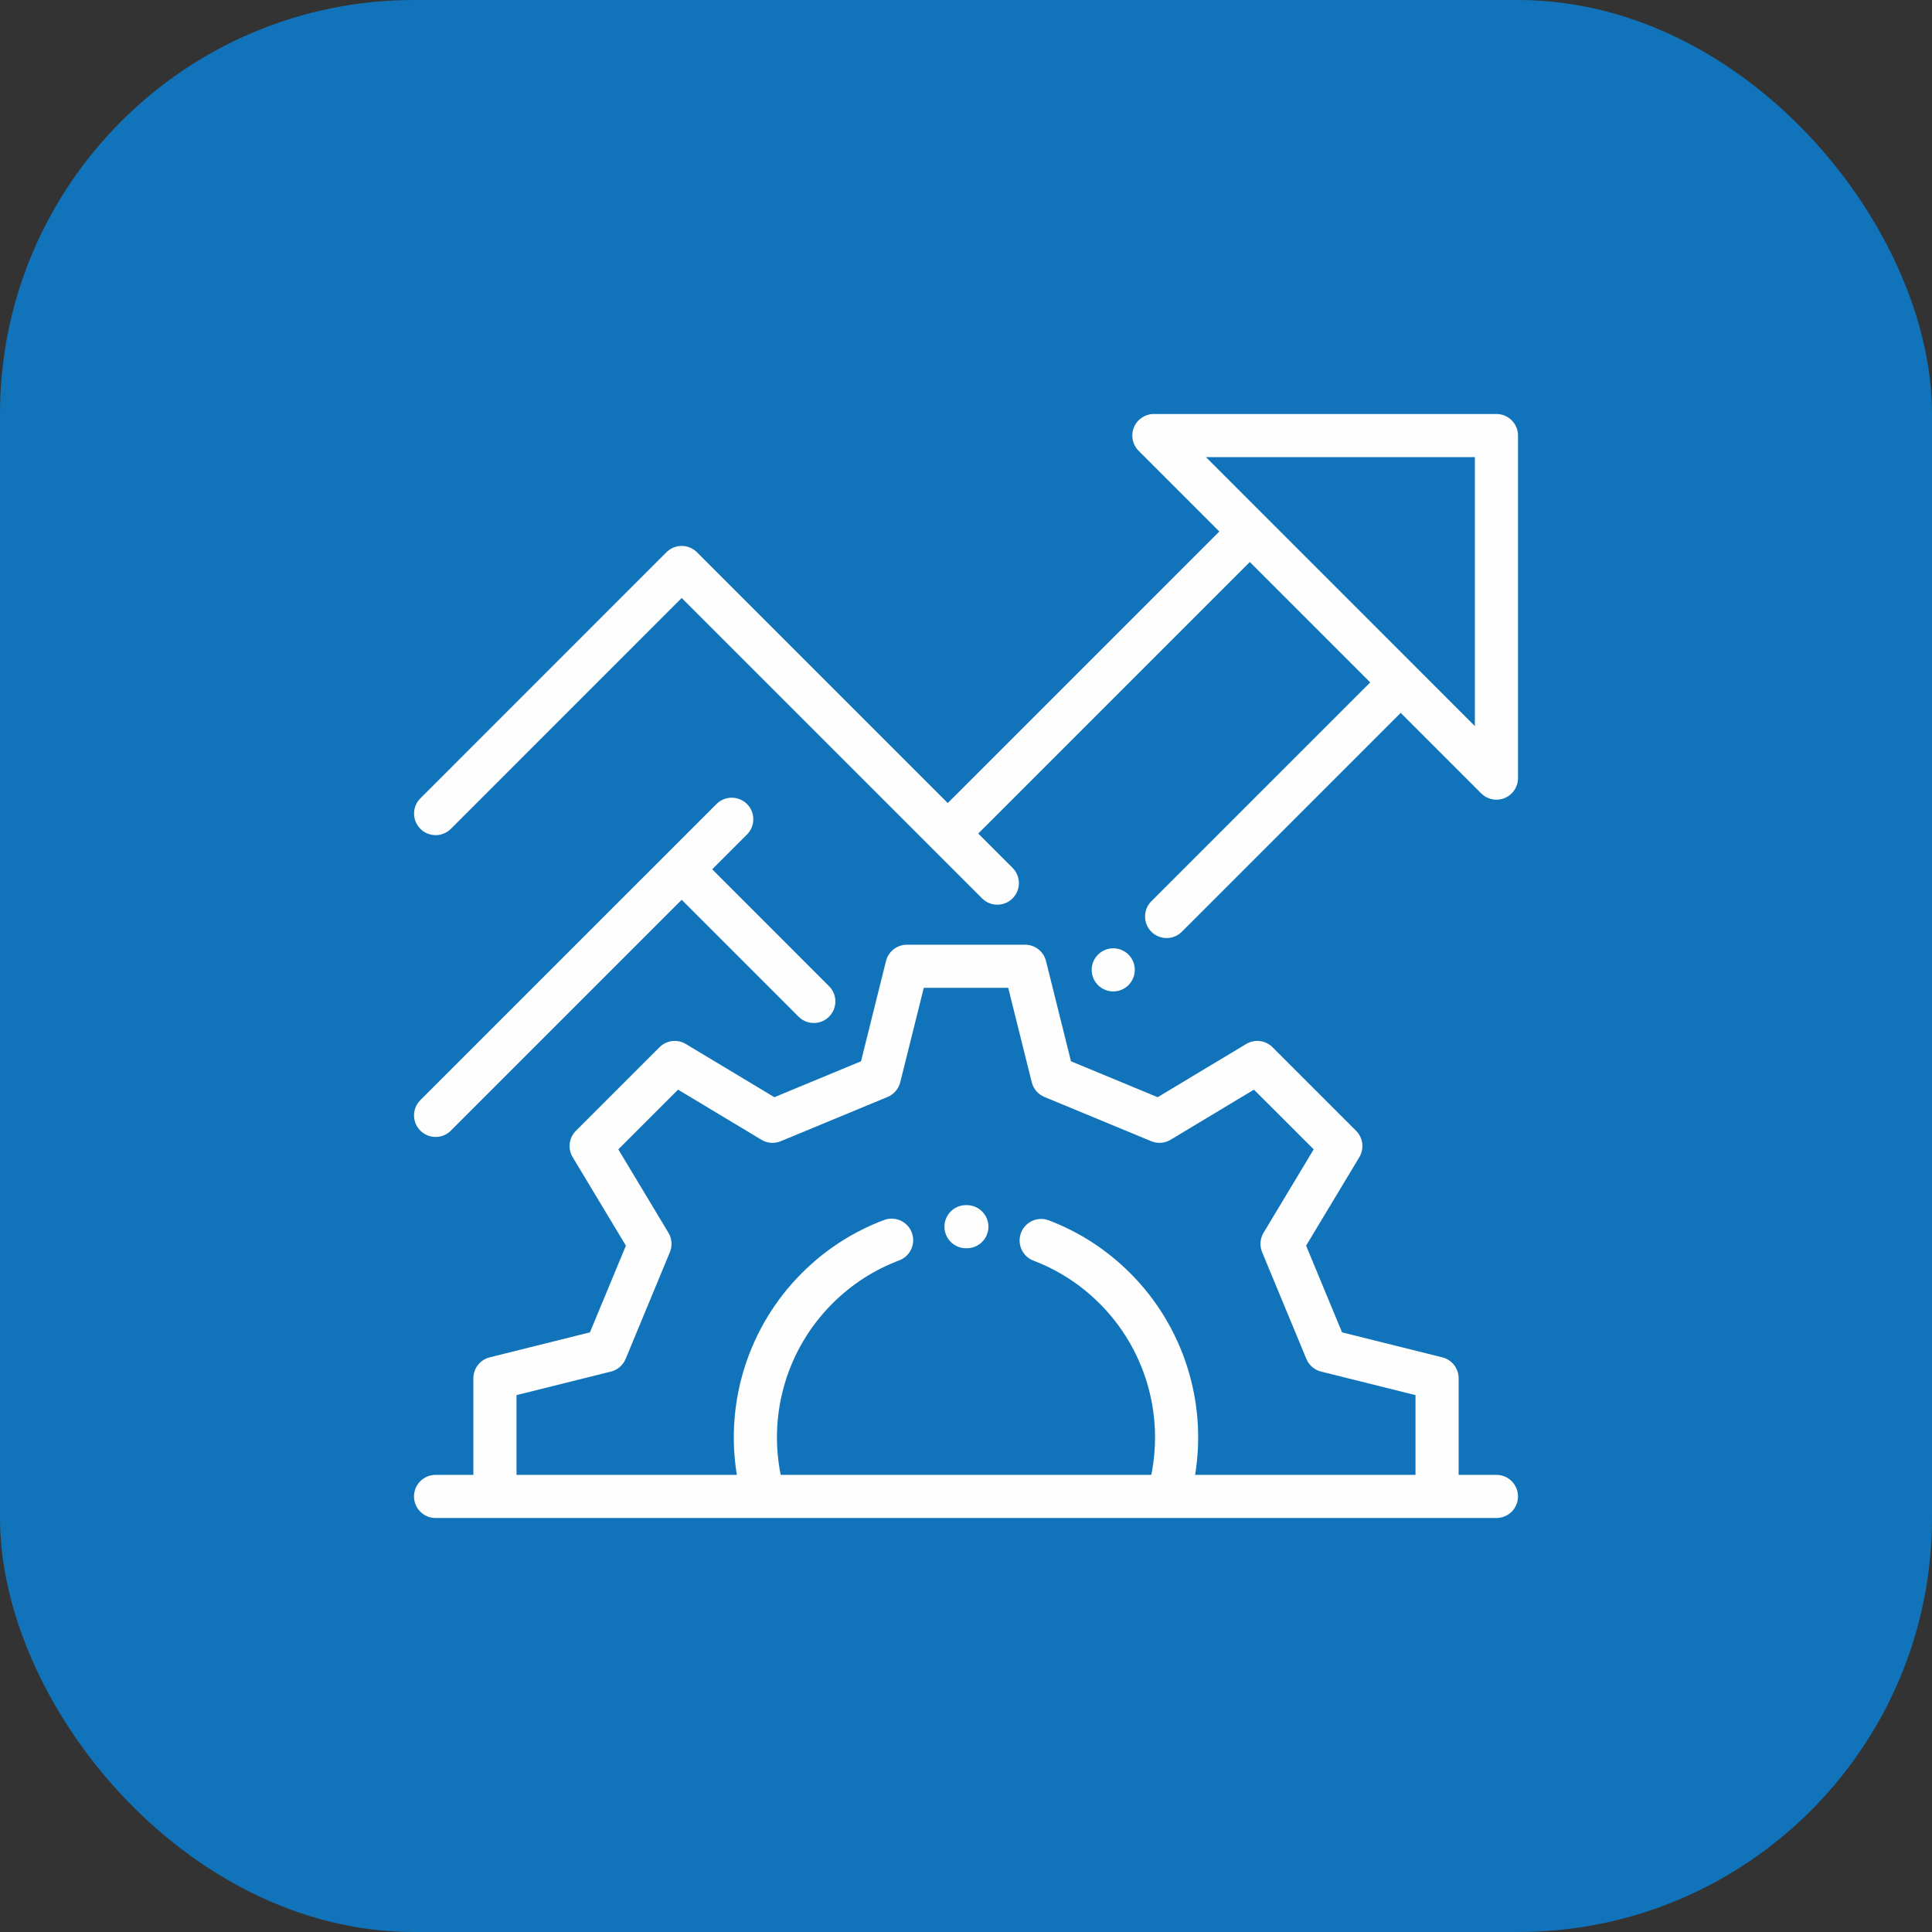
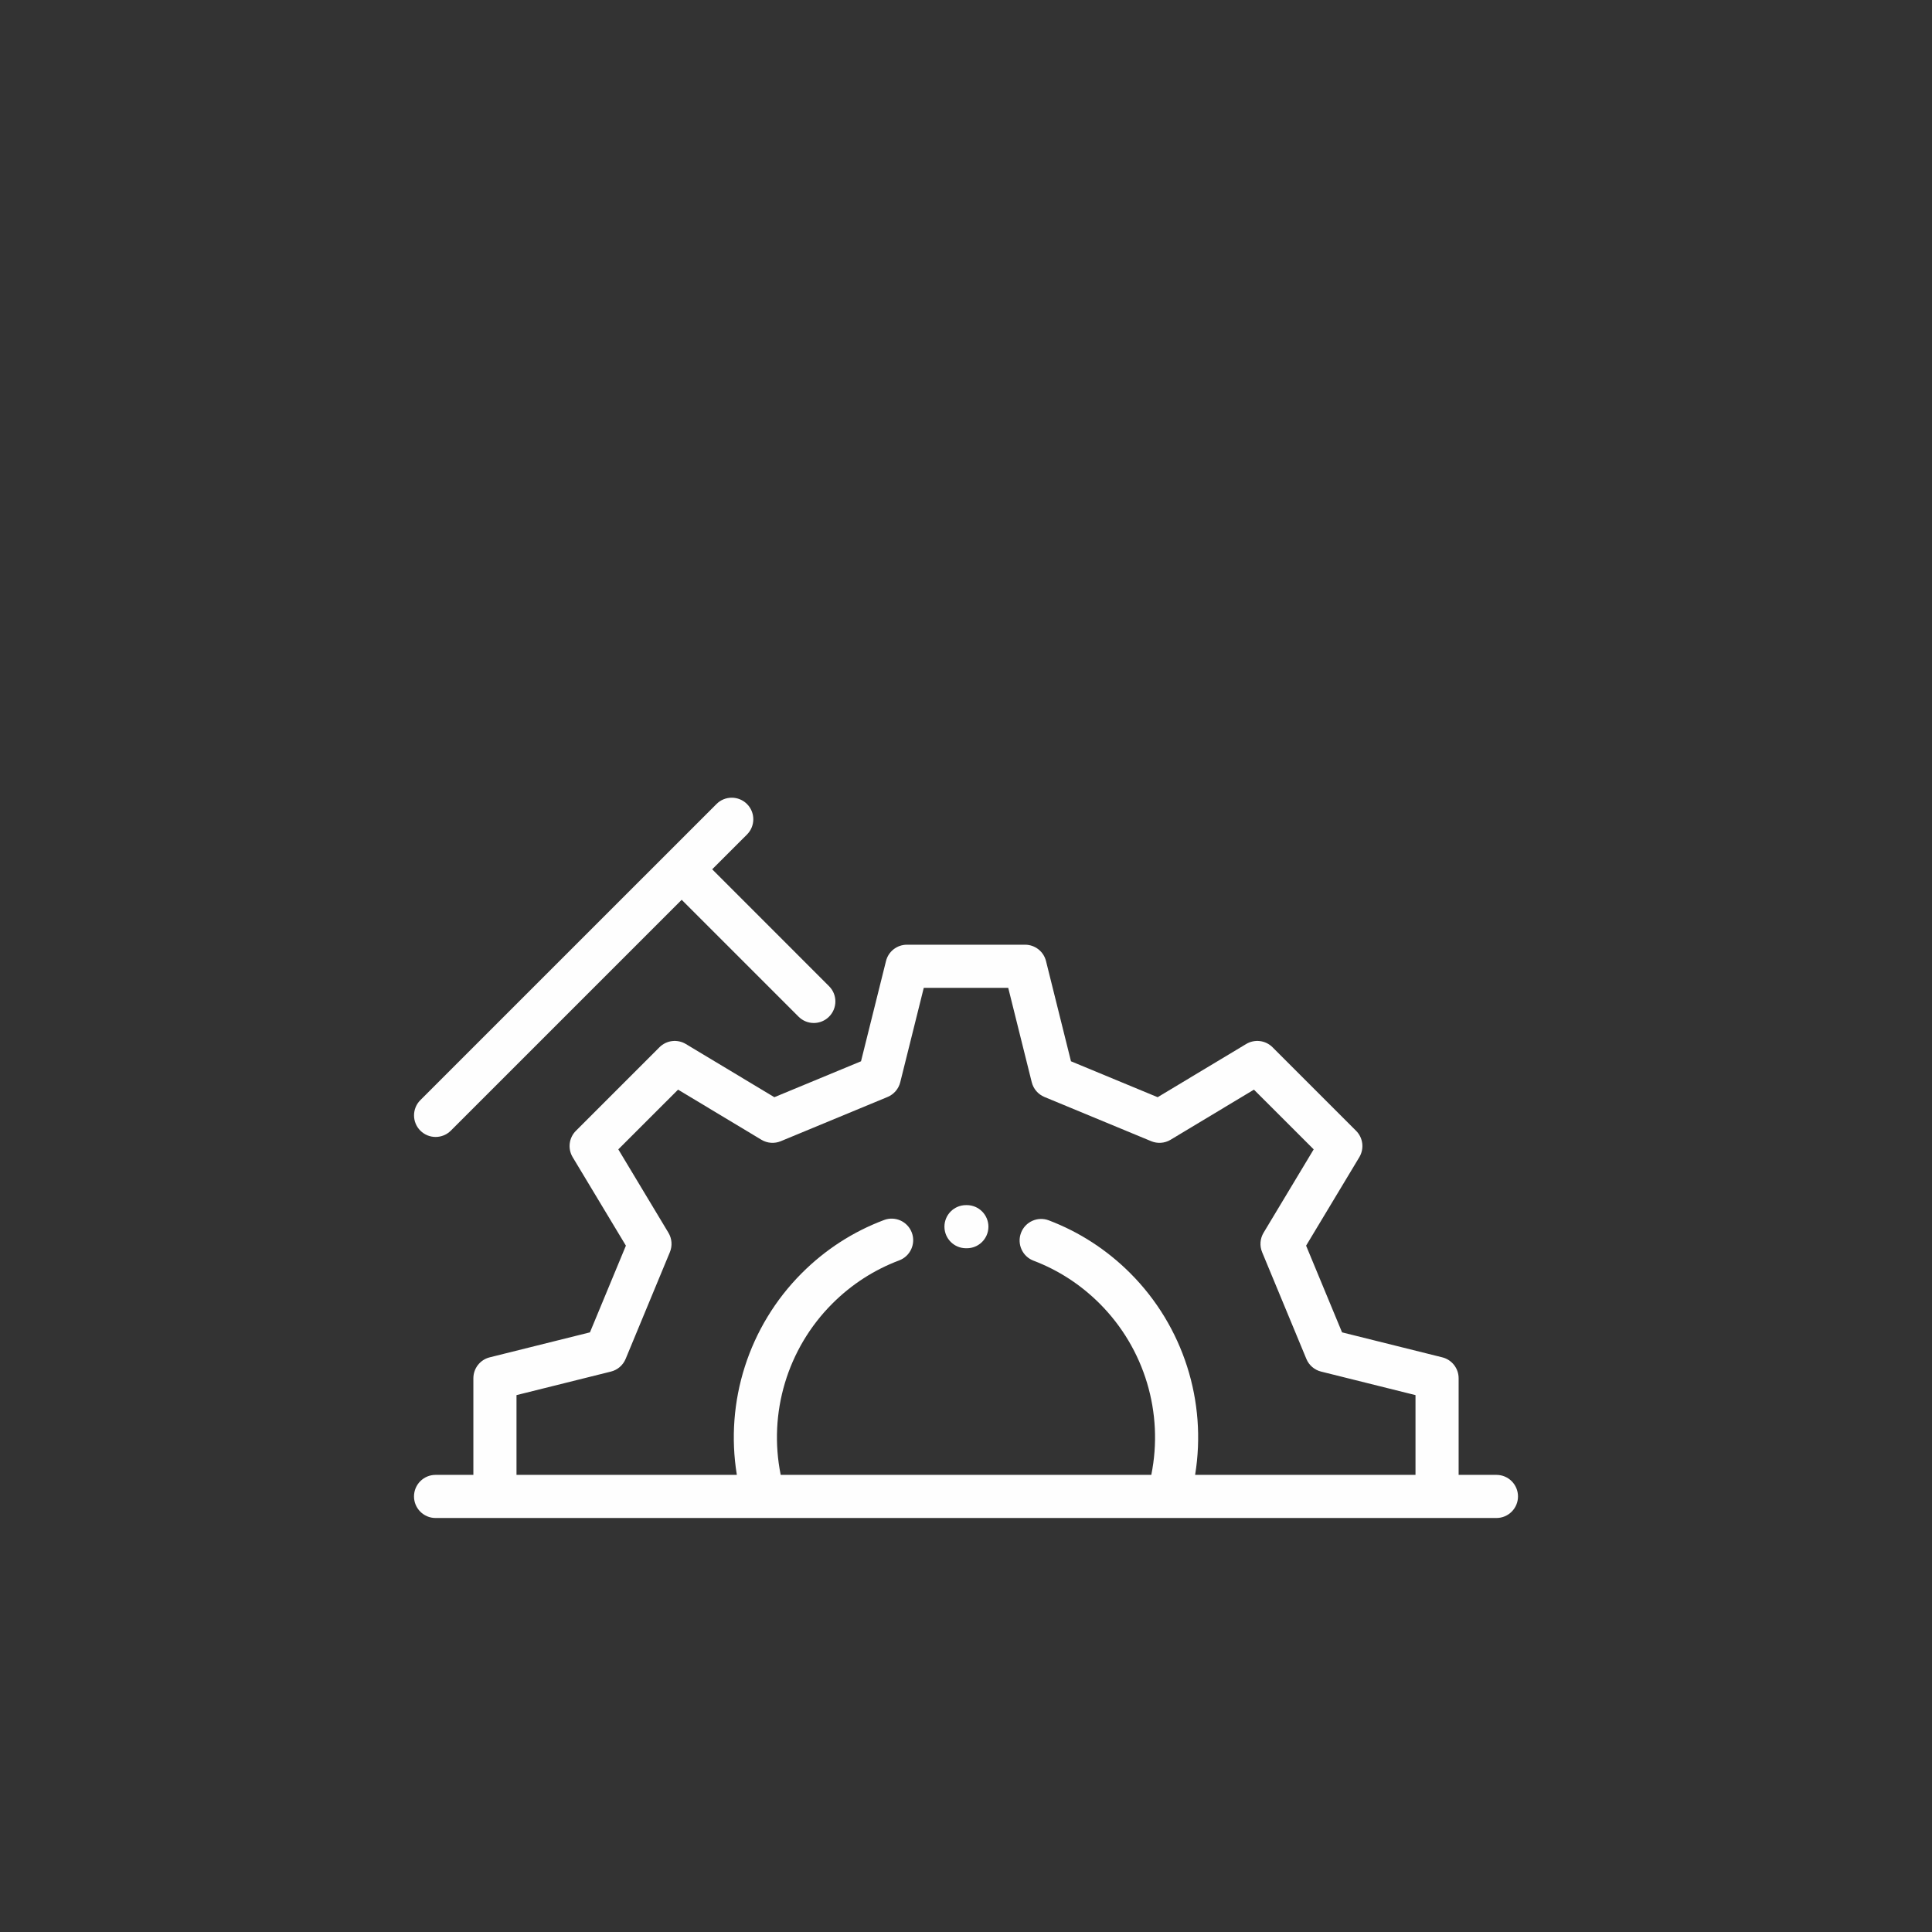
<svg xmlns="http://www.w3.org/2000/svg" width="56" height="56" viewBox="0 0 56 56" fill="none">
  <rect x="0" y="0" width="56" height="56" fill="#333333" stroke="none" />
-   <rect width="56" height="56" rx="12" fill="#1174BB" />
  <g clip-path="url(#clip0_101_29848)">
-     <path d="M43.375 12H33.446C33.193 12 32.965 12.152 32.868 12.386C32.772 12.619 32.825 12.888 33.004 13.067L35.343 15.406L27.471 23.277L20.201 16.007C19.957 15.763 19.561 15.763 19.317 16.007L12.185 23.14C11.941 23.384 11.941 23.78 12.185 24.024C12.307 24.146 12.467 24.207 12.627 24.207C12.787 24.207 12.947 24.146 13.069 24.024L19.759 17.333L28.466 26.04C28.588 26.162 28.748 26.223 28.908 26.223C29.068 26.223 29.228 26.162 29.35 26.04C29.594 25.796 29.594 25.4 29.35 25.156L28.355 24.161L36.226 16.29L39.716 19.78L33.373 26.123C33.129 26.367 33.129 26.763 33.373 27.007C33.495 27.129 33.655 27.19 33.815 27.19C33.975 27.19 34.135 27.129 34.257 27.007L40.6 20.663L42.933 22.996C43.053 23.116 43.212 23.179 43.375 23.179C43.456 23.179 43.537 23.164 43.614 23.132C43.848 23.035 44 22.807 44 22.554V12.625C44 12.28 43.72 12 43.375 12ZM42.75 21.046L34.955 13.25H42.75V21.046Z" fill="#FEFEFE" />
-     <path d="M32.71 27.67C32.594 27.553 32.432 27.487 32.268 27.487C32.104 27.487 31.942 27.553 31.826 27.67C31.709 27.786 31.643 27.947 31.643 28.112C31.643 28.276 31.709 28.437 31.826 28.554C31.942 28.67 32.104 28.737 32.268 28.737C32.432 28.737 32.594 28.67 32.71 28.554C32.826 28.437 32.893 28.276 32.893 28.112C32.893 27.947 32.826 27.786 32.71 27.67Z" fill="#FEFEFE" />
    <path d="M24.03 28.585L20.643 25.197L21.652 24.189C21.896 23.944 21.896 23.549 21.652 23.305C21.407 23.061 21.012 23.061 20.768 23.305L12.184 31.888C11.94 32.132 11.94 32.528 12.184 32.772C12.307 32.894 12.466 32.955 12.626 32.955C12.786 32.955 12.946 32.894 13.068 32.772L19.759 26.081L23.147 29.469C23.269 29.591 23.429 29.652 23.589 29.652C23.748 29.652 23.908 29.591 24.03 29.469C24.275 29.225 24.275 28.829 24.03 28.585Z" fill="#FEFEFE" />
    <path d="M28.029 34.931L28 34.931C27.655 34.931 27.375 35.211 27.375 35.556C27.375 35.901 27.655 36.181 28 36.181L28.02 36.181C28.021 36.181 28.023 36.181 28.025 36.181C28.368 36.181 28.647 35.904 28.65 35.561C28.652 35.216 28.374 34.934 28.029 34.931Z" fill="#FEFEFE" />
    <path d="M43.375 42.75H42.279V39.949C42.279 39.662 42.083 39.412 41.805 39.343L38.9 38.619L37.858 36.106L39.401 33.541C39.548 33.295 39.51 32.98 39.307 32.777L36.885 30.355C36.682 30.152 36.367 30.113 36.121 30.261L33.555 31.803L31.043 30.762L30.319 27.857C30.25 27.578 29.999 27.383 29.712 27.383H26.288C26 27.383 25.75 27.578 25.681 27.857L24.957 30.762L22.445 31.803L19.879 30.261C19.633 30.113 19.318 30.152 19.115 30.355L16.693 32.777C16.49 32.98 16.451 33.295 16.599 33.541L18.142 36.106L17.1 38.619L14.195 39.343C13.917 39.412 13.721 39.662 13.721 39.949V42.75H12.625C12.28 42.75 12 43.03 12 43.375C12 43.72 12.28 44 12.625 44H43.375C43.72 44 44 43.72 44 43.375C44 43.03 43.72 42.75 43.375 42.75ZM41.029 42.75H34.641C34.988 40.627 34.302 38.446 32.759 36.902C32.082 36.226 31.289 35.711 30.401 35.373C30.079 35.25 29.718 35.411 29.595 35.734C29.472 36.056 29.634 36.418 29.956 36.541C30.678 36.816 31.324 37.235 31.875 37.786C33.18 39.092 33.733 40.958 33.371 42.75H22.629C22.267 40.958 22.819 39.092 24.125 37.786C24.681 37.23 25.334 36.808 26.064 36.533C26.387 36.411 26.551 36.05 26.429 35.727C26.307 35.404 25.947 35.241 25.624 35.363C24.726 35.701 23.924 36.219 23.241 36.902C21.698 38.446 21.011 40.627 21.358 42.75H14.971V40.438L17.708 39.756C17.9 39.708 18.058 39.572 18.134 39.389L19.417 36.294C19.493 36.11 19.477 35.902 19.375 35.732L17.922 33.315L19.654 31.584L22.071 33.037C22.241 33.139 22.449 33.154 22.632 33.078L25.727 31.796C25.91 31.72 26.046 31.562 26.094 31.37L26.776 28.633H29.224L29.906 31.37C29.954 31.562 30.09 31.72 30.273 31.796L33.368 33.078C33.551 33.154 33.759 33.139 33.929 33.037L36.346 31.584L38.078 33.315L36.625 35.732C36.523 35.902 36.507 36.11 36.583 36.294L37.866 39.389C37.941 39.572 38.1 39.708 38.292 39.756L41.029 40.438V42.75Z" fill="#FEFEFE" />
  </g>
  <defs>
    <clipPath id="clip0_101_29848">
      <rect width="32" height="32" fill="white" transform="translate(12 12)" />
    </clipPath>
  </defs>
</svg>